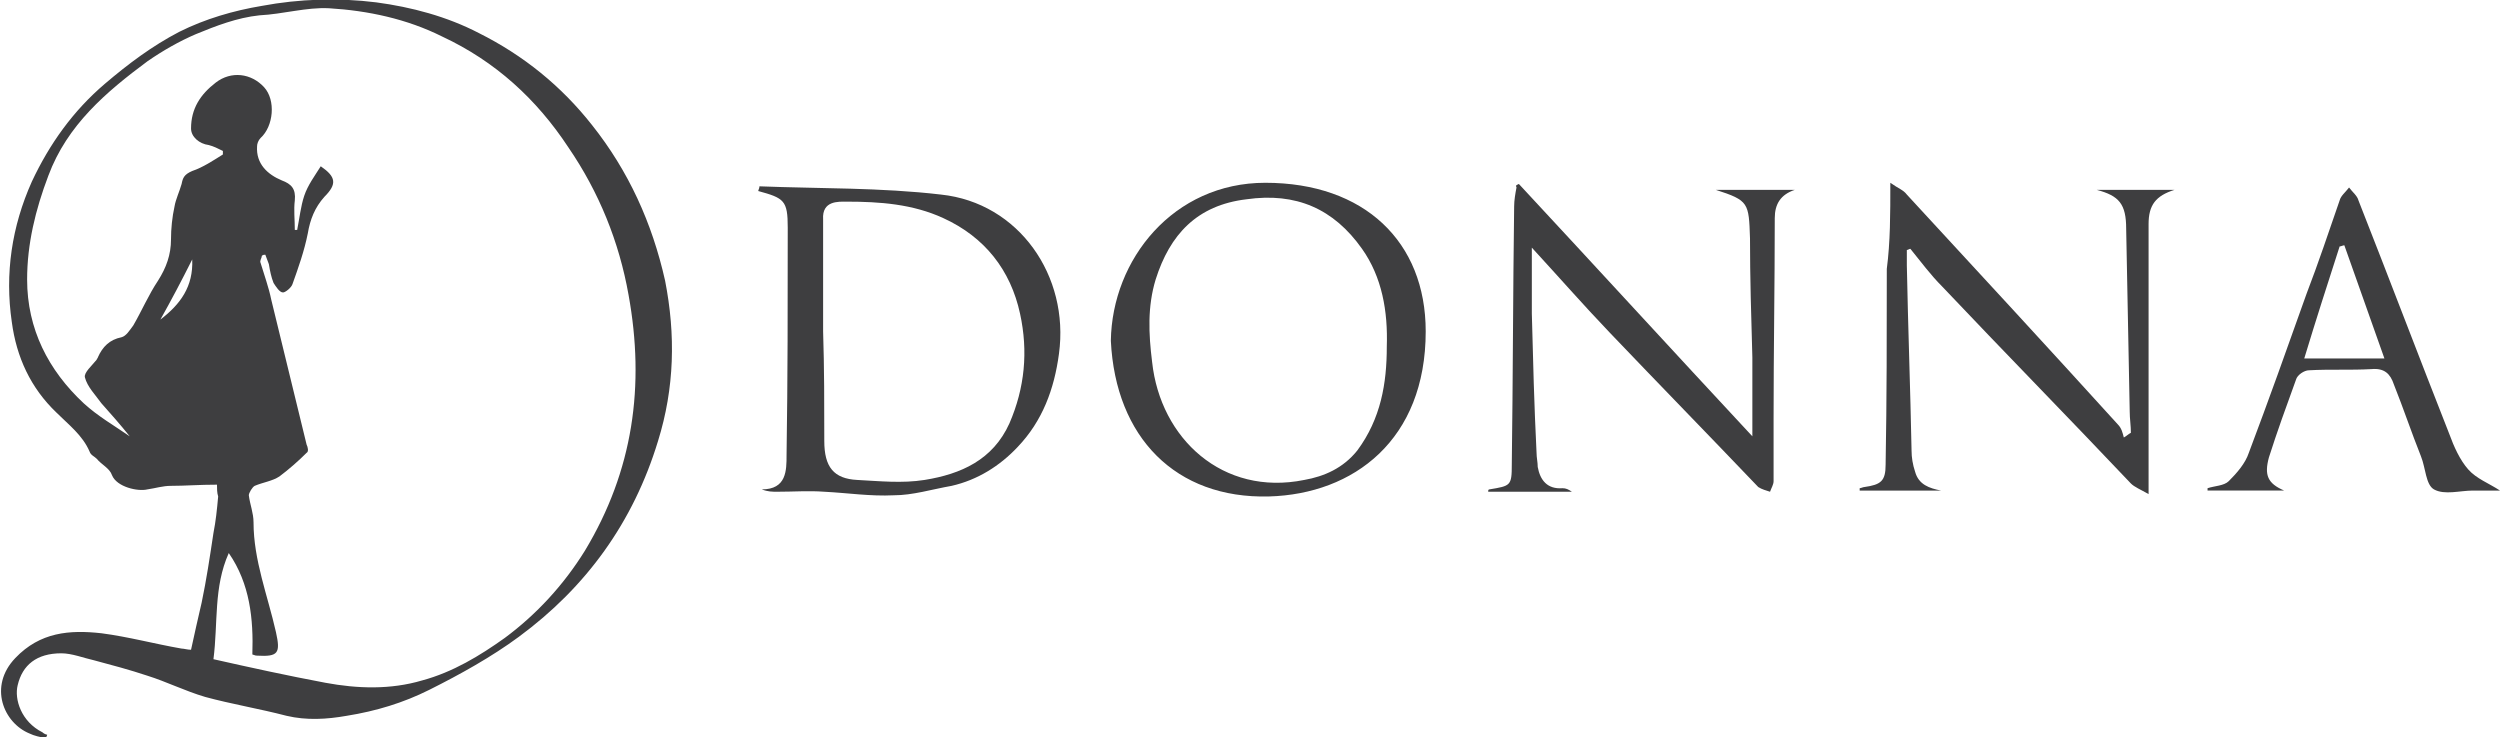
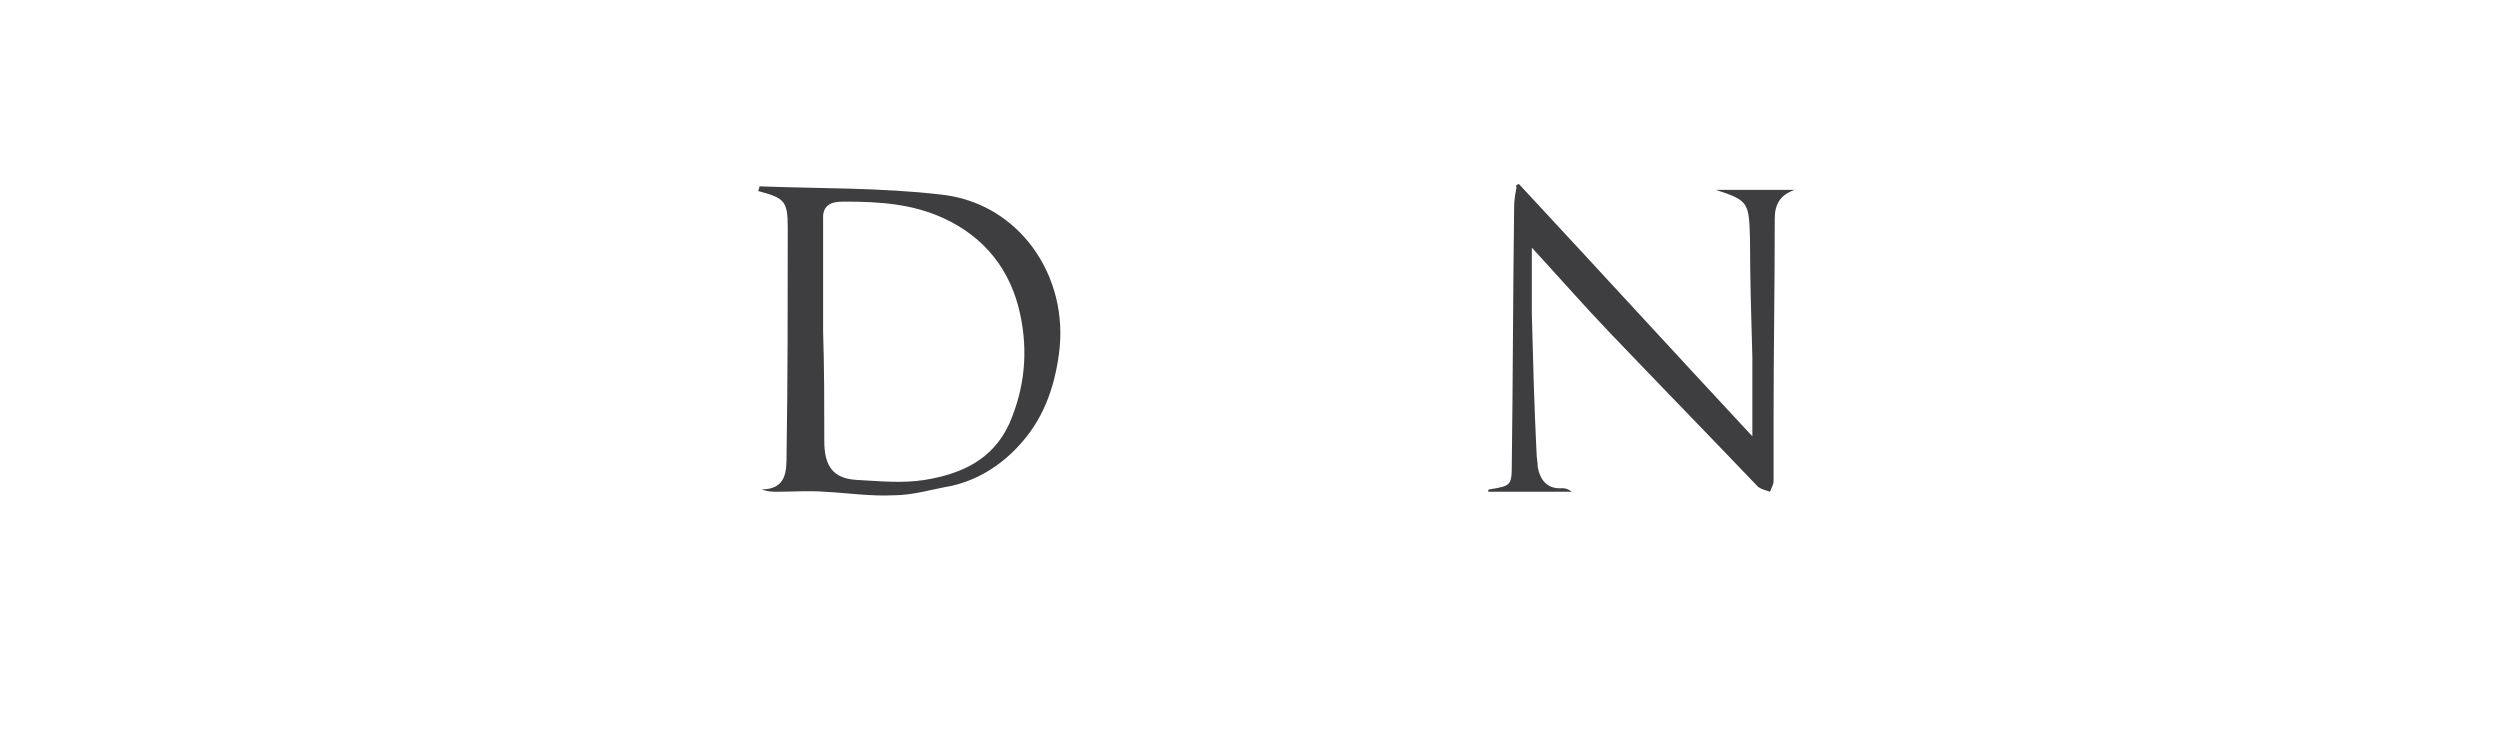
<svg xmlns="http://www.w3.org/2000/svg" id="Layer_1" width="212" height="62.5" viewBox="0 0 212 62.5" style="enable-background:new 0 0 212 62.5;">
  <style>.st0{fill:#3E3E40;}</style>
  <g>
    <g>
-       <path class="st0" d="M18.4 41.1c-1.5.0-2.7.1-3.9.1-.7.0-1.3.2-2 .3-.8.2-2.6-.2-3-1.2-.2-.6-.9-.9-1.3-1.4-.2-.2-.5-.3-.6-.6C7 36.9 5.8 36 4.8 35c-2.2-2.1-3.4-4.7-3.8-7.7-.6-4.1.0-8.1 1.7-11.9 1.5-3.2 3.5-6 6.2-8.3 2-1.7 4-3.2 6.3-4.4 2.2-1.1 4.6-1.8 7-2.2 3.2-.6 6.5-.7 9.7-.3 3 .4 6 1.2 8.7 2.6 3.8 1.9 7 4.5 9.6 7.8 3.1 3.9 5.1 8.3 6.2 13.2.9 4.6.8 9.1-.6 13.6C53.7 44.3 49.7 49.8 44 54c-2.3 1.7-5 3.2-7.6 4.5-2.2 1.1-4.5 1.8-7 2.2-1.7.3-3.4.4-5.1.0-2.3-.6-4.7-1-6.9-1.6-1.7-.5-3.3-1.3-4.9-1.8C11 56.8 9.5 56.4 8 56c-.9-.2-1.9-.6-2.8-.6-2.1.0-3.3 1-3.7 2.7-.3 1.2.3 3.1 2.1 4 .1.1.3.2.4.2.0.1-.1.2-.1.3-.5-.1-1-.2-1.4-.4-2.2-.9-3.5-4-1.2-6.4 2.1-2.2 4.6-2.4 7.3-2.1 2.3.3 4.5.9 6.8 1.3.2.0.5.1.8.1.3-1.4.6-2.7.9-4 .4-1.9.7-3.9 1-5.9.2-1 .3-2 .4-3.1C18.4 41.8 18.4 41.4 18.4 41.1zM18.1 55.9c3.1.7 6.3 1.4 9.5 2 2.7.5 5.5.6 8.2-.2 2.6-.7 4.9-2.1 7-3.6 2.7-2 5-4.5 6.8-7.4 4.1-6.8 5.1-14 3.7-21.7-.8-4.5-2.5-8.7-5.1-12.5C45.5 8.4 42 5.2 37.5 3.1c-3-1.5-6.3-2.2-9.6-2.4-1.9-.1-3.9.5-5.9.6-1.9.2-3.7.9-5.4 1.6-1.4.6-2.8 1.4-4.1 2.3C9 7.8 5.7 10.6 4.1 14.9c-1.1 2.9-1.8 5.8-1.8 8.8.0 4.2 1.8 7.7 4.8 10.5 1.2 1.1 2.6 1.9 3.9 2.8-.8-1-1.6-1.9-2.4-2.8-.5-.7-1.2-1.4-1.4-2.2-.1-.4.6-1 1-1.5.0-.1.1-.1.1-.2.4-.9 1-1.5 2-1.7.4-.1.7-.6 1-1 .7-1.2 1.3-2.6 2.1-3.8.7-1.1 1.1-2.2 1.1-3.5.0-.9.1-1.9.3-2.8.1-.6.4-1.2.6-1.9.1-.5.2-.8.9-1.1.9-.3 1.8-.9 2.6-1.4.0-.1.0-.2.0-.3-.4-.2-.8-.4-1.2-.5-.8-.1-1.5-.7-1.5-1.4C16.2 9.2 17 8 18.3 7s3-.8 4.1.4c1 1.1.8 3.3-.3 4.3-.2.2-.3.5-.3.7-.1 1.5.9 2.4 2.1 2.9.8.3 1.2.7 1.1 1.7-.1.8.0 1.6.0 2.5.1.0.2.0.2.0.2-1 .3-2 .6-2.9.3-.9.9-1.7 1.4-2.5 1.3.9 1.4 1.5.3 2.6-.8.9-1.2 1.9-1.4 3.1-.3 1.5-.8 2.9-1.3 4.3-.1.3-.6.7-.8.7-.3.0-.6-.5-.8-.8-.2-.5-.3-1-.4-1.6-.1-.3-.2-.5-.3-.8-.1.0-.2.0-.3.1.0.2-.2.4-.1.6.3 1 .7 2.1.9 3.1 1 4.1 2 8.2 3 12.3.1.2.2.6.0.7-.7.7-1.5 1.4-2.3 2-.6.4-1.4.5-2.1.8-.2.1-.5.6-.5.8.1.8.4 1.5.4 2.3.0 3.2 1.2 6.2 1.9 9.3.4 1.8.2 2.1-1.6 2-.1.0-.1.0-.4-.1.1-3-.2-6-2-8.6C18.1 49.8 18.5 52.8 18.1 55.9zM16.3 22c-.9 1.8-1.8 3.5-2.7 5.1 1.7-1.3 2.8-2.8 2.7-5.1z" />
-       <path class="st0" d="M160.3 15.5c.7.5 1.1.6 1.4 1 6 6.5 12 13 17.9 19.5.3.3.4.7.5 1.1.2-.1.4-.3.6-.4.0-.6-.1-1.2-.1-1.8-.1-5.2-.2-10.3-.3-15.5.0-2.1-.6-2.8-2.5-3.3 2.1.0 4.3.0 6.6.0-1.6.5-2.2 1.3-2.2 2.9.0 6.6.0 13.2.0 19.8.0.9.0 1.8.0 3.1-.7-.4-1.2-.6-1.5-.9-5.3-5.6-10.7-11.1-16-16.7-1-1-1.8-2.1-2.7-3.2-.1.0-.2.1-.3.1.0.4.0.8.0 1.3.1 5.2.3 10.5.4 15.7.0.6.1 1.2.3 1.8.3 1.1 1.2 1.4 2.2 1.6-2.3.0-4.6.0-6.9.0.0-.1.0-.1.0-.2.1.0.3-.1.4-.1 1.4-.2 1.8-.5 1.8-1.9.1-5.5.1-11.1.1-16.6C160.3 20.5 160.3 18.2 160.3 15.5z" />
      <path class="st0" d="M64.4 15.8c5.1.2 10.3.1 15.4.7 6.6.7 10.9 6.9 10 13.5-.4 3-1.4 5.7-3.5 7.9-1.5 1.6-3.4 2.8-5.6 3.3C79 41.5 77.4 42 75.8 42c-2 .1-3.9-.2-5.9-.3-1.3-.1-2.6.0-4 0-.4.0-.8.0-1.3-.2 2.1.0 2.1-1.6 2.1-2.9.1-6.4.1-12.9.1-19.3.0-2.3-.3-2.5-2.5-3.1C64.3 16.1 64.4 16 64.4 15.8zM69.8 28.1c.1 3.1.1 6.2.1 9.3.0 2.2.8 3.2 2.8 3.3 1.9.1 3.8.3 5.7.0 3.1-.5 5.8-1.7 7.2-4.8 1.3-3 1.6-6.1.9-9.3-.8-3.7-3-6.5-6.5-8.1-2.6-1.2-5.4-1.4-8.2-1.4-.7.0-2.1-.1-2 1.5C69.8 21.7 69.8 24.9 69.8 28.1z" />
      <path class="st0" d="M128.8 15.6c6.6 7.1 13.1 14.2 19.8 21.4.0-2.4.0-4.6.0-6.7-.1-3.4-.2-6.8-.2-10.1-.1-3-.1-3.2-2.9-4.1 2.4.0 4.6.0 6.7.0-1.2.4-1.7 1.2-1.7 2.4.0 5.7-.1 11.3-.1 17 0 1.8.0 3.6.0 5.3.0.3-.2.6-.3.9-.3-.1-.7-.2-1-.4-4.2-4.4-8.4-8.7-12.6-13.1-2.2-2.3-4.3-4.7-6.6-7.2.0 2 0 3.8.0 5.6.1 3.9.2 7.8.4 11.8.0.4.1.8.1 1.2.2 1.1.8 1.9 2.1 1.8.3.0.5.1.8.3-2.4.0-4.7.0-7.1.0.0-.1.0-.2.1-.2 1.8-.3 1.9-.3 1.9-2.1.1-7.3.1-14.6.2-21.9.0-.5.1-1.1.2-1.6C128.5 15.7 128.6 15.7 128.8 15.6z" />
-       <path class="st0" d="M94.2 28.9c.1-6.9 5.3-13.4 13.1-13.4 8.4.0 13.6 5 13.6 12.6.0 9.2-6.1 13.8-13.3 14C99.7 42.3 94.6 37.1 94.2 28.9zm23.4.5c.1-3-.4-5.9-2.1-8.3-2.4-3.4-5.6-4.8-9.8-4.2-4.2.5-6.5 3-7.7 6.8-.7 2.3-.6 4.6-.3 7 .7 6.5 6 11.4 12.9 10 1.7-.3 3.3-1 4.5-2.5C117.1 35.5 117.6 32.5 117.6 29.4z" />
-       <path class="st0" d="M193.7 41.6c-2.2.0-4.4.0-6.5.0.0-.1.0-.1.0-.2.6-.2 1.4-.2 1.8-.6.7-.7 1.4-1.5 1.7-2.4 1.7-4.5 3.3-9 4.9-13.5 1-2.6 1.9-5.3 2.8-7.9.1-.4.5-.7.8-1.1.3.4.7.7.8 1.1 2.6 6.6 5.1 13.2 7.7 19.8.4 1.1.9 2.2 1.6 3s1.8 1.2 2.7 1.8c-.7.0-1.5.0-2.3.0-1.1.0-2.4.4-3.3-.1-.7-.4-.7-1.8-1.1-2.8-.8-2-1.5-4.1-2.3-6.1-.3-.9-.8-1.4-1.9-1.3-1.8.1-3.5.0-5.3.1-.4.0-1 .4-1.1.8-.8 2.2-1.6 4.4-2.3 6.6C192 40.3 192.3 41 193.7 41.6zM198.8 20.8c-.1.0-.3.1-.4.1-1 3.1-2 6.2-3 9.5 2.4.0 4.5.0 6.8.0C201 27 199.9 23.9 198.8 20.8z" />
    </g>
  </g>
</svg>